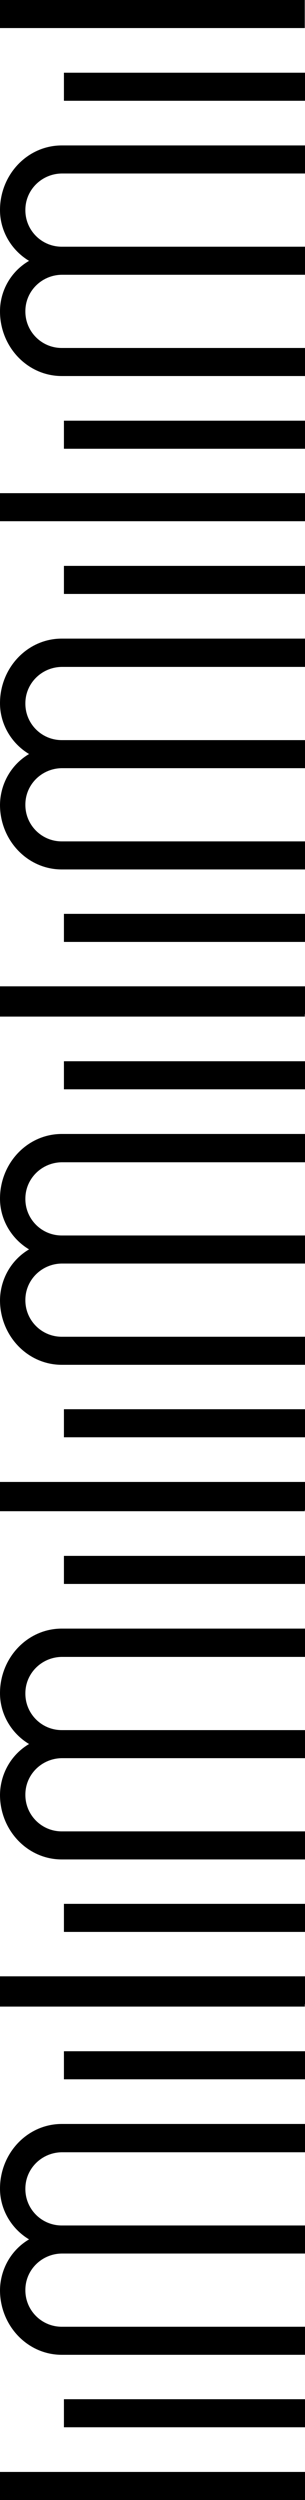
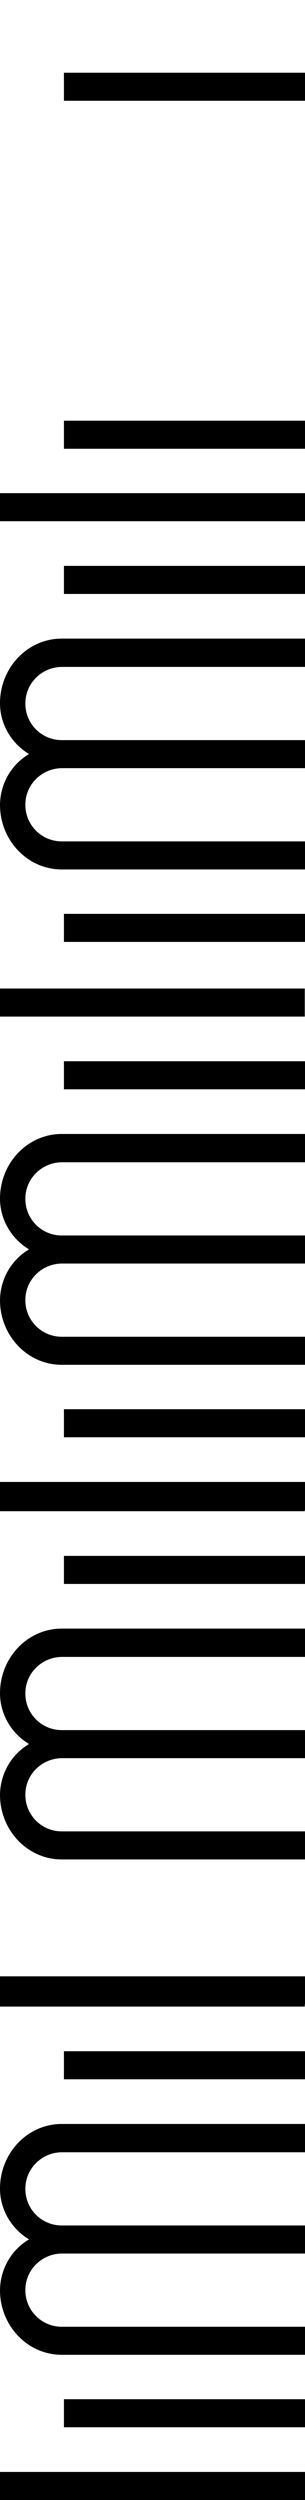
<svg xmlns="http://www.w3.org/2000/svg" id="Calque_1" viewBox="0 0 125 1024.5">
  <g id="Picto-seul-Intérieur-Maison-rouge-WEB">
    <path id="Tracé_1132" d="M0,405.1v11.5h124.9v-11.5H0Z" />
    <path id="Tracé_1133" d="M26.2,434.9v11.5h98.8v-11.5H26.2Z" />
    <path id="Tracé_1134" d="M125,618.8v-11.5H0v11.5h124.9Z" />
    <path id="Tracé_1135" d="M125,589v-11.5H26.2v11.5h98.8Z" />
    <path id="Tracé_1136" d="M125,464.7H25.3c-14,0-25.3,11.9-25.3,26.5,0,8.5,4.6,16.4,11.9,20.8-7.3,4.3-11.8,12.2-11.9,20.8,0,14.6,11.3,26.5,25.3,26.5h99.7v-11.5H25.3c-8.3,0-15-6.8-14.9-15.1,0-8.2,6.7-14.8,14.9-14.9h99.7v-11.5H25.3c-8.3,0-15-6.8-14.9-15.1,0-8.2,6.7-14.8,14.9-14.9h99.7v-11.5Z" />
  </g>
  <g id="Picto-seul-Intérieur-Maison-rouge-WEB-2">
    <path id="Tracé_1132-2" d="M0,810.8v11.5h124.9v-11.5H0Z" />
    <path id="Tracé_1133-2" d="M26.2,840.6v11.5h98.8v-11.5H26.2Z" />
    <path id="Tracé_1134-2" d="M125,1024.5v-11.5H0v11.5h124.9Z" />
    <path id="Tracé_1135-2" d="M125,994.7v-11.5H26.2v11.5h98.8Z" />
    <path id="Tracé_1136-2" d="M125,870.4H25.3c-14,0-25.3,11.9-25.3,26.5,0,8.5,4.6,16.4,11.9,20.8-7.3,4.3-11.8,12.2-11.9,20.8,0,14.6,11.3,26.5,25.3,26.5h99.7v-11.5H25.3c-8.3,0-15-6.8-14.9-15.1,0-8.2,6.7-14.8,14.9-14.9h99.7v-11.5H25.3c-8.3,0-15-6.8-14.9-15.1,0-8.2,6.7-14.8,14.9-14.9h99.7v-11.5Z" />
  </g>
  <g id="Picto-seul-Intérieur-Maison-rouge-WEB-3">
    <path id="Tracé_1132-3" d="M0,202.1v11.5h124.9v-11.5H0Z" />
    <path id="Tracé_1133-3" d="M26.2,231.9v11.5h98.8v-11.5H26.2Z" />
-     <path id="Tracé_1134-3" d="M125,415.7v-11.5H0v11.5h124.9Z" />
    <path id="Tracé_1135-3" d="M125,386v-11.5H26.2v11.5h98.8Z" />
    <path id="Tracé_1136-3" d="M125,261.7H25.3c-14,0-25.3,11.9-25.3,26.5,0,8.5,4.6,16.4,11.9,20.8-7.3,4.3-11.8,12.2-11.9,20.8,0,14.6,11.3,26.5,25.3,26.5h99.7v-11.5H25.3c-8.3,0-15-6.8-14.9-15.1,0-8.2,6.7-14.8,14.9-14.9h99.7v-11.5H25.3c-8.3,0-15-6.8-14.9-15.1,0-8.2,6.7-14.8,14.9-14.9h99.7v-11.5Z" />
  </g>
  <g id="Picto-seul-Intérieur-Maison-rouge-WEB-4">
    <path id="Tracé_1132-4" d="M0,607.8v11.5h124.9v-11.5H0Z" />
    <path id="Tracé_1133-4" d="M26.2,637.6v11.5h98.8v-11.5H26.2Z" />
    <path id="Tracé_1134-4" d="M125,821.4v-11.5H0v11.5h124.9Z" />
-     <path id="Tracé_1135-4" d="M125,791.7v-11.5H26.2v11.5h98.8Z" />
    <path id="Tracé_1136-4" d="M125,667.4H25.3c-14,0-25.3,11.9-25.3,26.5,0,8.5,4.6,16.4,11.9,20.8-7.3,4.3-11.8,12.2-11.9,20.8,0,14.6,11.3,26.5,25.3,26.5h99.7v-11.5H25.3c-8.3,0-15-6.8-14.9-15.1,0-8.2,6.7-14.8,14.9-14.9h99.7v-11.5H25.3c-8.3,0-15-6.8-14.9-15.1,0-8.2,6.7-14.8,14.9-14.9h99.7v-11.5Z" />
  </g>
  <g id="Picto-seul-Intérieur-Maison-rouge-WEB-5">
-     <path id="Tracé_1132-5" d="M0,0v11.5h124.9V0H0Z" />
    <path id="Tracé_1133-5" d="M26.2,29.8v11.5h98.8v-11.5H26.2Z" />
    <path id="Tracé_1134-5" d="M125,213.6v-11.5H0v11.5h124.9Z" />
    <path id="Tracé_1135-5" d="M125,183.9v-11.5H26.2v11.5h98.8Z" />
-     <path id="Tracé_1136-5" d="M125,59.6H25.3c-14,0-25.3,11.9-25.3,26.5,0,8.5,4.6,16.4,11.9,20.8C4.5,111.2,0,119.1,0,127.6c0,14.6,11.3,26.5,25.3,26.5h99.7v-11.5H25.3c-8.3,0-15-6.8-14.9-15.1,0-8.2,6.7-14.8,14.9-14.9h99.7v-11.5H25.3c-8.3,0-15-6.8-14.9-15.1,0-8.2,6.7-14.8,14.9-14.9h99.7v-11.5Z" />
  </g>
</svg>